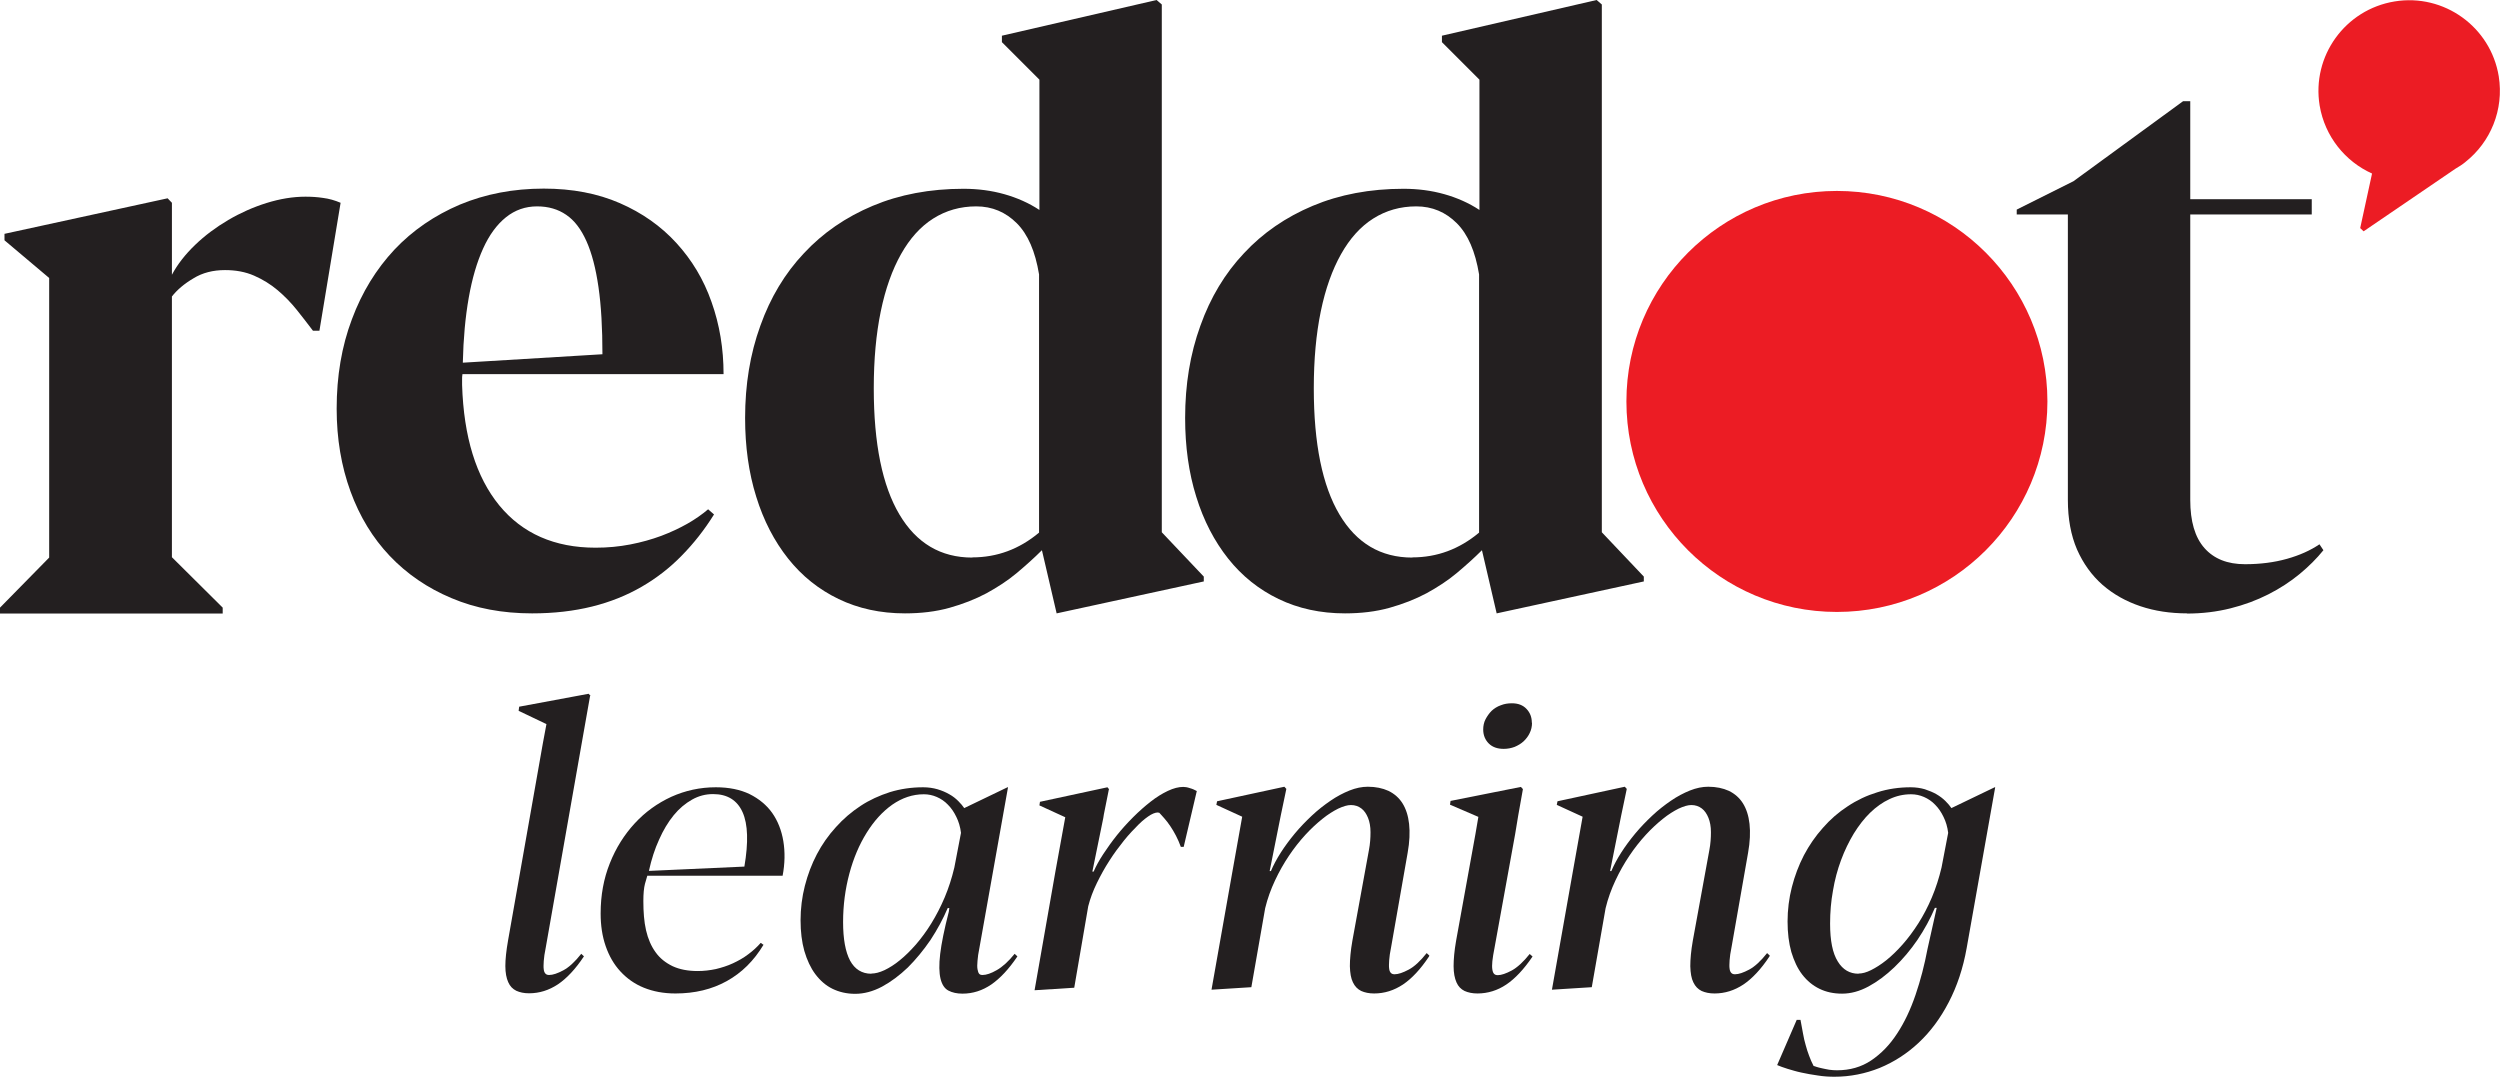
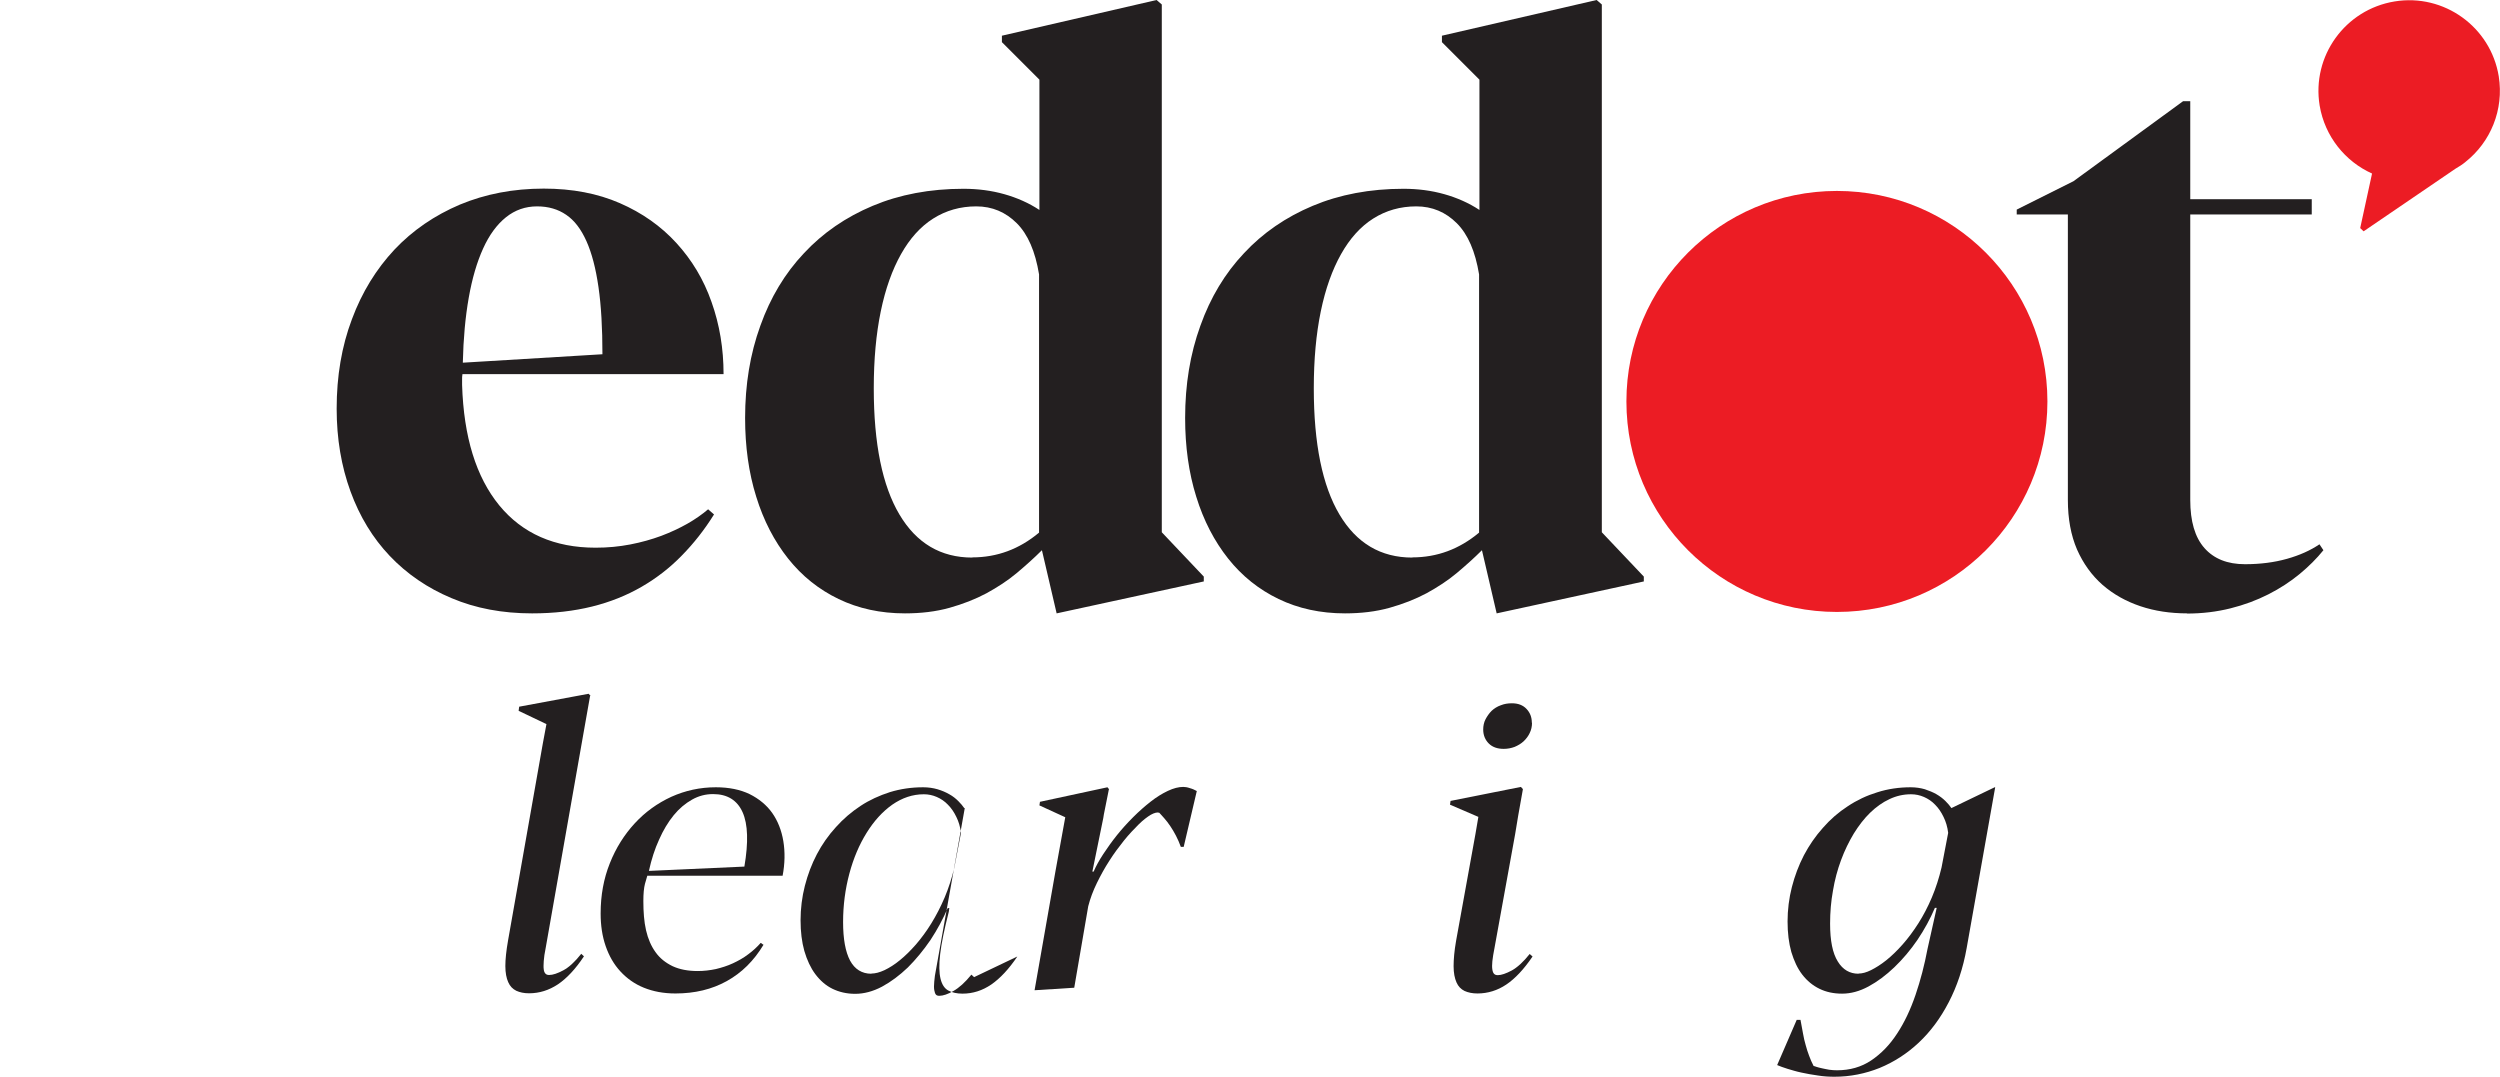
<svg xmlns="http://www.w3.org/2000/svg" id="Layer_1" viewBox="0 0 139.31 60">
  <defs>
    <style>.cls-1{fill:#231f20;}.cls-2{fill:#ec1c24;}</style>
  </defs>
  <path class="cls-1" d="M32.88,38.79l-.44,2.49-2.03,11.53c-.06.3-.1.55-.11.74s-.02.35,0,.47c.01.11.05.19.1.24.05.05.12.07.2.07.21,0,.47-.09.79-.26s.65-.48,1-.92l.15.14c-.47.71-.96,1.23-1.45,1.56-.5.33-1.03.5-1.61.5-.28,0-.51-.05-.71-.14-.2-.1-.35-.25-.45-.48-.1-.22-.16-.52-.16-.9,0-.38.05-.85.15-1.42l1.94-10.99.2-1.07-1.55-.74.03-.23,3.87-.72.11.12Z" />
  <path class="cls-1" d="M42.55,52.64c-.54.9-1.22,1.57-2.05,2.03s-1.78.69-2.86.69c-.66,0-1.24-.11-1.76-.32s-.95-.52-1.31-.91c-.36-.39-.63-.86-.82-1.41-.19-.55-.28-1.15-.28-1.82,0-1.01.17-1.94.51-2.79.34-.86.81-1.6,1.39-2.23.58-.63,1.26-1.12,2.04-1.48.78-.35,1.6-.53,2.48-.53.73,0,1.36.13,1.88.38.52.26.95.61,1.26,1.05s.52.97.62,1.57c.1.6.09,1.25-.04,1.93h-7.54c-.02.07-.06.22-.13.45-.06.23-.09.55-.09.96,0,.61.04,1.15.15,1.63.11.48.29.89.53,1.22.24.34.56.59.95.78.39.18.85.27,1.4.27.34,0,.68-.04,1.01-.11.33-.08.65-.18.95-.32.3-.14.59-.3.85-.5.26-.19.5-.41.7-.64l.14.1ZM39.73,44.25c-.41,0-.8.1-1.17.31s-.71.49-1.02.87c-.31.38-.58.83-.81,1.35-.24.52-.43,1.11-.57,1.75l5.32-.24c.23-1.35.2-2.36-.1-3.03-.3-.67-.85-1.01-1.64-1.01Z" />
-   <path class="cls-1" d="M56.69,53.3c-.47.7-.96,1.22-1.45,1.56-.5.34-1.03.51-1.61.51-.31,0-.57-.06-.78-.17-.21-.11-.36-.33-.44-.66-.08-.33-.09-.79-.02-1.38.07-.59.23-1.38.48-2.35l.03-.21h-.09c-.26.61-.58,1.2-.96,1.78-.39.57-.81,1.08-1.26,1.53-.46.44-.94.8-1.44,1.07-.51.27-1.01.4-1.5.4-.47,0-.89-.1-1.26-.28s-.69-.46-.96-.82c-.26-.35-.46-.78-.61-1.29-.14-.5-.21-1.07-.21-1.71s.08-1.3.24-1.92c.16-.62.38-1.21.67-1.76.29-.55.64-1.05,1.06-1.51.41-.46.87-.85,1.37-1.18.5-.33,1.05-.58,1.64-.77.59-.18,1.2-.27,1.85-.27.29,0,.56.04.8.11s.47.17.66.28c.2.11.36.24.5.38.14.14.25.27.33.39l2.41-1.16h.03l-1.59,8.93c-.06.3-.1.55-.11.74-.02.2-.02.35,0,.47.02.12.05.2.09.25.04.05.11.07.19.07.21,0,.48-.09.79-.27.32-.18.65-.48,1-.91l.15.14ZM48.56,54.25c.21,0,.45-.06.73-.19.27-.13.56-.31.85-.55.3-.24.59-.53.9-.88.3-.35.59-.74.86-1.18.27-.44.52-.92.74-1.44s.4-1.08.54-1.67l.37-1.93c-.04-.33-.13-.63-.26-.89-.13-.27-.28-.49-.47-.68-.18-.19-.39-.33-.62-.43-.23-.1-.47-.15-.72-.15-.63,0-1.21.2-1.76.58-.55.39-1.02.91-1.43,1.57-.41.66-.73,1.41-.96,2.27-.23.86-.35,1.76-.35,2.7s.13,1.66.39,2.15c.26.48.66.73,1.18.73Z" />
+   <path class="cls-1" d="M56.69,53.3c-.47.7-.96,1.22-1.45,1.56-.5.34-1.03.51-1.61.51-.31,0-.57-.06-.78-.17-.21-.11-.36-.33-.44-.66-.08-.33-.09-.79-.02-1.38.07-.59.23-1.38.48-2.35l.03-.21h-.09c-.26.61-.58,1.2-.96,1.78-.39.57-.81,1.08-1.26,1.53-.46.44-.94.8-1.44,1.07-.51.27-1.01.4-1.5.4-.47,0-.89-.1-1.26-.28s-.69-.46-.96-.82c-.26-.35-.46-.78-.61-1.29-.14-.5-.21-1.07-.21-1.71s.08-1.3.24-1.92c.16-.62.38-1.21.67-1.76.29-.55.64-1.05,1.06-1.51.41-.46.87-.85,1.37-1.18.5-.33,1.05-.58,1.64-.77.59-.18,1.2-.27,1.85-.27.29,0,.56.04.8.11s.47.17.66.28c.2.11.36.24.5.38.14.14.25.27.33.39h.03l-1.59,8.93c-.06.3-.1.55-.11.74-.02.2-.02.35,0,.47.02.12.05.2.09.25.04.05.11.07.19.07.21,0,.48-.09.79-.27.32-.18.65-.48,1-.91l.15.14ZM48.56,54.25c.21,0,.45-.06.73-.19.27-.13.56-.31.85-.55.3-.24.59-.53.9-.88.3-.35.59-.74.86-1.18.27-.44.52-.92.74-1.44s.4-1.08.54-1.67l.37-1.93c-.04-.33-.13-.63-.26-.89-.13-.27-.28-.49-.47-.68-.18-.19-.39-.33-.62-.43-.23-.1-.47-.15-.72-.15-.63,0-1.21.2-1.76.58-.55.39-1.02.91-1.43,1.57-.41.66-.73,1.41-.96,2.27-.23.86-.35,1.76-.35,2.7s.13,1.66.39,2.15c.26.48.66.73,1.18.73Z" />
  <path class="cls-1" d="M61.79,43.99l-.28,1.4-.03.19-.61,2.99h.07c.13-.3.31-.63.54-.98.23-.35.48-.7.76-1.05.28-.35.58-.68.91-1.01.32-.32.65-.61.97-.86.32-.25.64-.45.96-.6s.6-.22.86-.22c.1,0,.23.02.37.07.15.04.27.1.38.16l-.73,3.11h-.16c-.08-.22-.17-.43-.27-.62s-.21-.38-.32-.54-.22-.31-.33-.43-.2-.23-.28-.31c-.11-.04-.27,0-.47.11-.2.12-.44.3-.69.55s-.53.54-.81.89-.55.71-.81,1.12c-.26.4-.49.82-.7,1.25-.21.43-.37.86-.48,1.29l-.78,4.54-2.21.14,1.16-6.61.55-3.03-1.44-.66.03-.2,3.76-.81.1.12Z" />
-   <path class="cls-1" d="M79.63,53.3c-.47.71-.96,1.23-1.45,1.56-.5.33-1.03.5-1.61.5-.28,0-.52-.05-.72-.14-.2-.1-.35-.25-.46-.48-.11-.22-.16-.52-.17-.9,0-.38.04-.85.14-1.42l.92-5.04c.07-.36.09-.7.09-1.01,0-.31-.05-.58-.14-.8-.09-.22-.21-.4-.37-.52-.16-.12-.35-.19-.58-.19-.2,0-.43.07-.71.2-.28.14-.57.32-.88.57s-.63.54-.95.89-.63.74-.91,1.16c-.29.43-.55.89-.78,1.38-.23.49-.42,1.01-.55,1.55l-.77,4.4-2.22.14,1.17-6.61.54-3.03-1.44-.66.04-.2,3.75-.81.11.12-.31,1.48-.62,3.1h.07c.14-.33.32-.67.55-1.03.23-.36.49-.71.78-1.06.29-.35.61-.68.95-1s.69-.59,1.04-.83c.35-.24.71-.43,1.06-.57s.69-.21,1.02-.21c.44,0,.82.08,1.15.23.33.16.59.39.78.69s.32.69.37,1.15c.05.46.03,1-.08,1.61l-.92,5.25c-.06.3-.1.55-.11.74s-.02.35,0,.47c.01.11.05.19.1.24.05.05.12.07.2.07.21,0,.47-.09.79-.26s.65-.48,1-.92l.15.14Z" />
  <path class="cls-1" d="M84.86,43.99l-.26,1.46-.17,1.03-1.15,6.34c-.06.3-.1.55-.12.74s-.02.35,0,.47.05.19.1.24c.05.05.12.07.2.07.2,0,.46-.09.78-.26.31-.17.65-.48,1-.92l.16.14c-.48.71-.97,1.23-1.46,1.56-.49.33-1.03.5-1.61.5-.28,0-.52-.05-.72-.14-.2-.1-.35-.25-.45-.48s-.16-.52-.16-.9c0-.38.04-.85.14-1.42l1.08-5.96.16-.94-1.58-.68.03-.21,3.92-.78.11.12ZM85.37,40.27c0,.21-.04.4-.13.58-.08.17-.2.33-.34.46s-.31.23-.5.31c-.19.07-.39.11-.61.11-.35,0-.63-.1-.83-.3-.2-.2-.31-.46-.31-.78,0-.2.04-.4.13-.57s.2-.33.34-.47c.14-.13.31-.24.51-.31.2-.08.4-.11.62-.11.34,0,.61.1.81.31s.3.46.3.78Z" />
-   <path class="cls-1" d="M98.6,53.3c-.47.71-.96,1.23-1.45,1.56-.5.33-1.03.5-1.61.5-.28,0-.52-.05-.72-.14-.2-.1-.35-.25-.46-.48-.11-.22-.16-.52-.17-.9,0-.38.04-.85.14-1.42l.92-5.04c.07-.36.09-.7.09-1.01,0-.31-.05-.58-.14-.8-.09-.22-.21-.4-.37-.52-.16-.12-.35-.19-.58-.19-.2,0-.43.07-.71.2-.28.14-.57.32-.88.57s-.63.54-.95.89-.63.74-.91,1.16c-.29.43-.55.89-.78,1.38-.23.49-.42,1.01-.55,1.55l-.77,4.4-2.22.14,1.17-6.61.54-3.03-1.44-.66.04-.2,3.75-.81.11.12-.31,1.48-.62,3.1h.07c.14-.33.32-.67.55-1.03.23-.36.49-.71.78-1.06.29-.35.61-.68.95-1s.69-.59,1.04-.83c.35-.24.71-.43,1.06-.57s.69-.21,1.02-.21c.44,0,.82.08,1.15.23.33.16.59.39.78.69s.32.69.37,1.15c.05.46.03,1-.08,1.61l-.92,5.25c-.06.3-.1.55-.11.74s-.02.35,0,.47c.01.11.05.19.1.24.05.05.12.07.2.07.21,0,.47-.09.79-.26s.65-.48,1-.92l.15.14Z" />
  <path class="cls-1" d="M107.82,50.59c-.26.61-.58,1.2-.97,1.78-.39.57-.82,1.08-1.29,1.53-.46.44-.94.8-1.44,1.07-.5.27-.99.4-1.47.4s-.89-.09-1.26-.27-.69-.44-.96-.79-.46-.77-.61-1.26c-.14-.5-.21-1.06-.21-1.7s.08-1.3.24-1.92c.16-.62.38-1.21.67-1.77.29-.55.64-1.06,1.06-1.53.41-.47.87-.87,1.38-1.2.51-.34,1.06-.6,1.65-.78.59-.19,1.22-.28,1.86-.28.28,0,.55.04.79.11.24.08.46.17.65.28.19.11.36.24.5.38.14.14.25.27.33.39l2.41-1.16h.03l-1.59,8.96c-.2,1.13-.54,2.14-1,3.02-.46.89-1.02,1.64-1.67,2.25s-1.38,1.08-2.18,1.41c-.8.32-1.64.49-2.52.49-.31,0-.62-.02-.93-.07-.31-.04-.61-.1-.9-.16s-.54-.14-.78-.21-.43-.15-.58-.21l1.09-2.52h.21c.05.28.1.53.14.76.04.23.09.45.15.65.05.2.12.4.19.59.07.19.15.38.25.57.02,0,.07.02.16.05.08.03.19.05.31.08s.25.05.4.08c.15.02.29.03.44.03.71,0,1.35-.18,1.9-.55.55-.37,1.03-.86,1.44-1.49.41-.62.75-1.34,1.03-2.16.28-.82.5-1.67.67-2.57l.51-2.28h-.09ZM103.57,54.25c.2,0,.43-.06.69-.19s.55-.31.85-.55c.3-.24.6-.53.91-.88s.6-.74.88-1.18c.28-.44.53-.92.75-1.44.22-.52.4-1.08.54-1.67l.37-1.93c-.04-.33-.13-.63-.26-.89-.13-.27-.28-.49-.47-.68-.18-.19-.39-.33-.62-.43-.23-.1-.47-.15-.72-.15-.42,0-.82.09-1.2.27-.39.18-.75.44-1.08.76-.33.32-.63.71-.91,1.16-.27.45-.51.94-.71,1.48-.2.54-.35,1.1-.45,1.7-.11.6-.16,1.21-.16,1.84,0,.95.14,1.65.43,2.11.28.46.67.68,1.15.68Z" />
-   <path class="cls-1" d="M9.58,11.3v4.01c.31-.58.74-1.13,1.29-1.66.55-.53,1.17-.99,1.85-1.39.68-.4,1.4-.72,2.14-.95.74-.23,1.46-.35,2.16-.35.34,0,.67.02.99.07.32.04.64.13.97.27l-1.18,7.13h-.36c-.28-.37-.58-.76-.9-1.16-.32-.4-.68-.77-1.07-1.1s-.83-.6-1.31-.81c-.48-.21-1.02-.31-1.62-.31-.67,0-1.26.15-1.76.46-.51.3-.91.64-1.2,1.01v14.53l2.83,2.81v.33H0v-.33l2.74-2.79v-15.58L.25,13.39v-.36l9.09-1.98.24.25Z" />
  <path class="cls-1" d="M39.78,28.68c-.53.85-1.13,1.61-1.79,2.28-.66.68-1.41,1.26-2.24,1.74-.83.48-1.75.85-2.76,1.1-1.01.25-2.12.38-3.34.38-1.65,0-3.15-.28-4.49-.85-1.34-.56-2.49-1.35-3.44-2.35s-1.68-2.2-2.19-3.6c-.51-1.4-.77-2.93-.77-4.61,0-1.81.28-3.47.85-4.98.56-1.51,1.36-2.8,2.37-3.88,1.02-1.08,2.24-1.91,3.65-2.51,1.42-.59,2.97-.89,4.67-.89,1.59,0,3,.27,4.24.81,1.24.54,2.29,1.28,3.15,2.22.86.94,1.52,2.03,1.96,3.29.45,1.26.67,2.6.67,4.02h-14.55c-.02.1-.02.2-.02.29v.31c.09,2.9.78,5.13,2.07,6.71,1.29,1.57,3.08,2.36,5.37,2.36.67,0,1.31-.06,1.93-.18.62-.12,1.19-.28,1.73-.48.53-.2,1.02-.43,1.46-.68.44-.25.82-.52,1.15-.8l.33.29ZM29.93,11.5c-.65,0-1.23.2-1.74.61-.51.41-.93.99-1.27,1.74-.34.75-.61,1.66-.8,2.74-.19,1.08-.3,2.28-.33,3.62l7.78-.47c0-1.46-.07-2.7-.22-3.74-.15-1.04-.37-1.89-.67-2.56-.3-.67-.67-1.16-1.13-1.47-.45-.31-.99-.47-1.62-.47Z" />
  <path class="cls-1" d="M64.74.25v29.41l2.34,2.47v.27l-8.2,1.78-.82-3.52c-.43.43-.9.85-1.4,1.27s-1.07.79-1.69,1.13c-.62.33-1.31.6-2.06.81-.75.21-1.58.31-2.48.31-1.37,0-2.6-.27-3.7-.8-1.1-.53-2.04-1.28-2.81-2.25-.77-.97-1.37-2.12-1.78-3.45-.42-1.34-.62-2.8-.62-4.39,0-1.86.28-3.57.85-5.14.56-1.57,1.37-2.92,2.43-4.04,1.05-1.13,2.33-2.01,3.83-2.64,1.5-.63,3.19-.95,5.06-.95.8,0,1.56.1,2.27.3.71.2,1.37.49,1.96.88v-7.26l-2.09-2.09v-.36L64.45,0l.29.25ZM54.18,31.06c1.38,0,2.62-.46,3.72-1.38v-14.39c-.21-1.28-.62-2.23-1.24-2.85-.62-.62-1.37-.94-2.26-.94s-1.69.23-2.4.68c-.71.45-1.3,1.11-1.79,1.98-.49.87-.87,1.93-1.13,3.19-.26,1.26-.39,2.68-.39,4.29,0,3.09.48,5.43,1.43,7.03.95,1.6,2.3,2.4,4.06,2.4Z" />
  <path class="cls-1" d="M89.26.25v29.41l2.34,2.47v.27l-8.2,1.78-.82-3.52c-.43.43-.9.85-1.4,1.27s-1.07.79-1.69,1.13c-.62.33-1.31.6-2.06.81-.75.21-1.58.31-2.48.31-1.37,0-2.6-.27-3.7-.8-1.1-.53-2.04-1.28-2.81-2.25-.77-.97-1.37-2.12-1.78-3.45-.42-1.34-.62-2.8-.62-4.39,0-1.86.28-3.57.85-5.14.56-1.57,1.37-2.92,2.43-4.04,1.05-1.13,2.33-2.01,3.83-2.64,1.5-.63,3.19-.95,5.06-.95.8,0,1.56.1,2.27.3.71.2,1.37.49,1.96.88v-7.26l-2.09-2.09v-.36L88.97,0l.29.25ZM78.7,31.06c1.38,0,2.62-.46,3.72-1.38v-14.39c-.21-1.28-.62-2.23-1.24-2.85-.62-.62-1.37-.94-2.26-.94s-1.69.23-2.4.68c-.71.45-1.3,1.11-1.79,1.98-.49.87-.87,1.93-1.13,3.19-.26,1.26-.39,2.68-.39,4.29,0,3.09.48,5.43,1.43,7.03.95,1.6,2.3,2.4,4.06,2.4Z" />
  <path class="cls-1" d="M121.88,34.18c-.94,0-1.81-.13-2.61-.4-.8-.27-1.5-.66-2.11-1.19-.6-.53-1.07-1.18-1.42-1.97-.34-.79-.51-1.71-.51-2.76v-15.91h-2.85v-.27l3.16-1.58,6.11-4.46h.4v5.46h6.77v.85h-6.77v15.91c0,1.19.26,2.08.79,2.68.53.6,1.28.9,2.26.9.85,0,1.63-.1,2.34-.3.71-.2,1.31-.47,1.81-.81l.22.33c-.37.46-.81.9-1.33,1.33-.51.42-1.09.8-1.74,1.13s-1.35.59-2.11.78c-.76.19-1.57.29-2.43.29Z" />
  <path class="cls-2" d="M137.4,9.01h0s-.02.02-.02.02c-.17.14-.36.26-.55.37l-5.12,3.49-.19-.18.66-3.04c-1.49-.67-2.63-2.06-2.92-3.79-.45-2.75,1.42-5.35,4.18-5.8,2.75-.45,5.35,1.42,5.8,4.17.3,1.87-.46,3.67-1.85,4.77Z" />
  <circle class="cls-2" cx="102.36" cy="22.37" r="11.73" />
</svg>